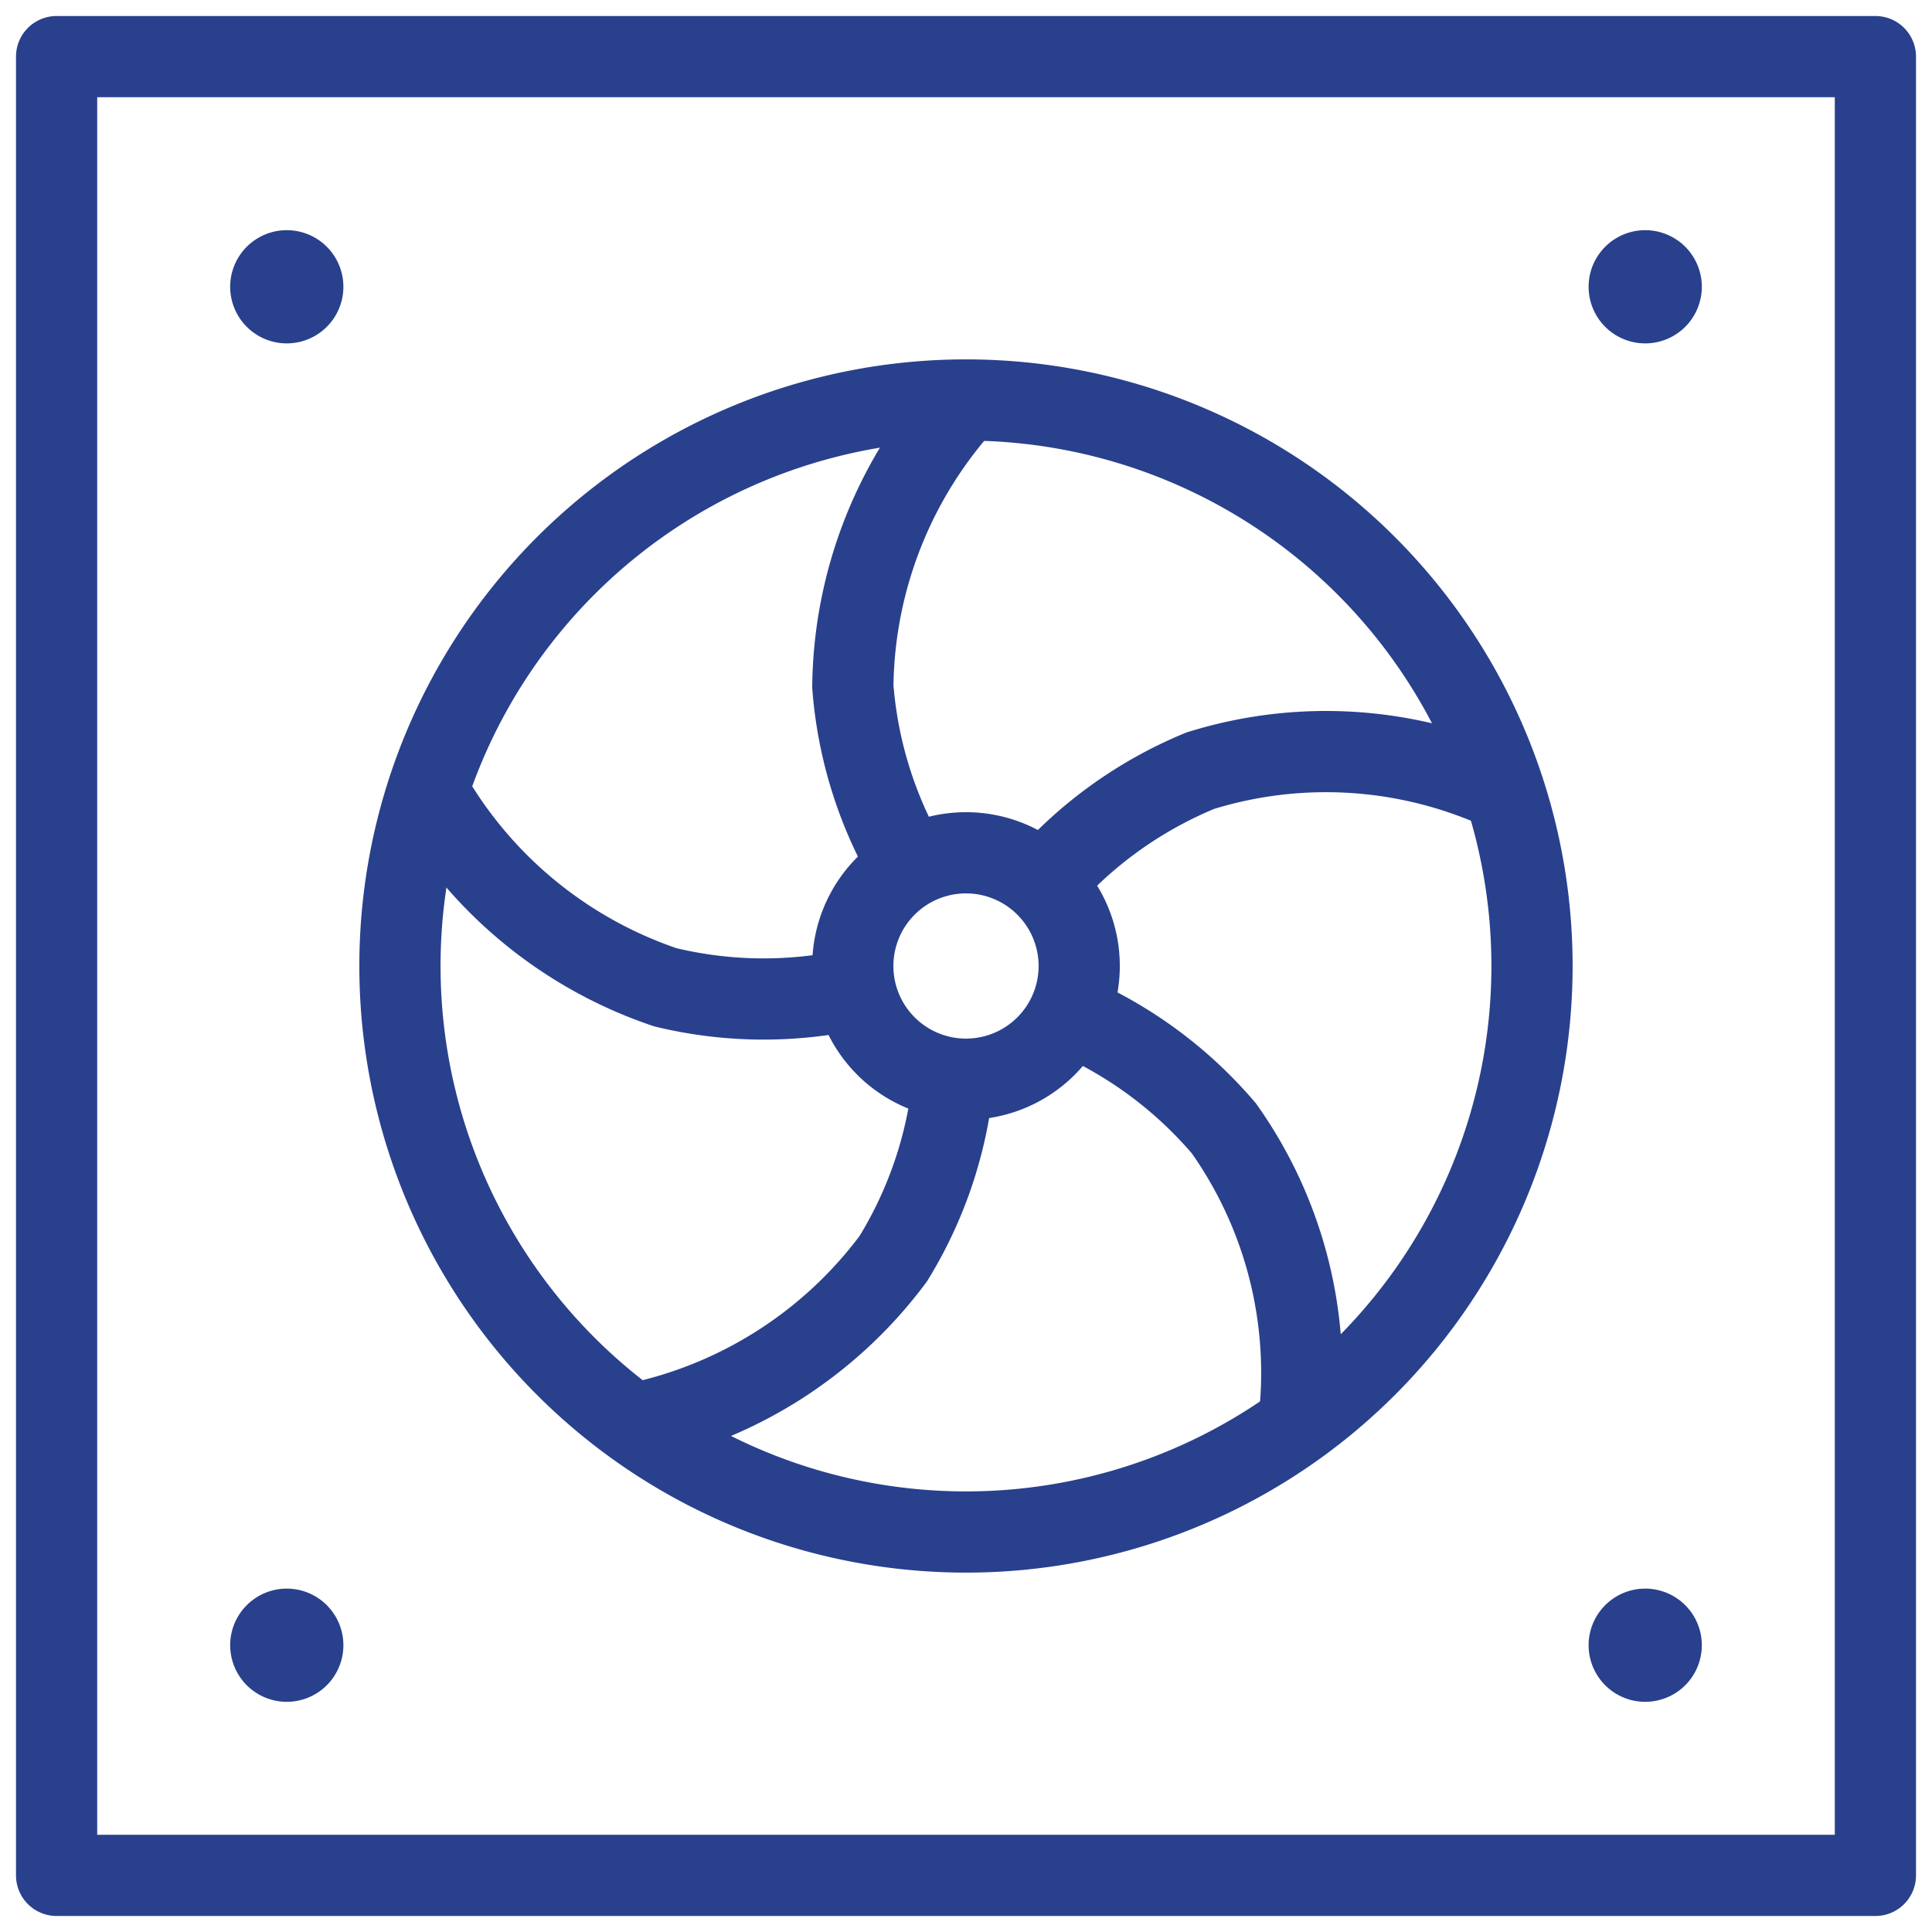
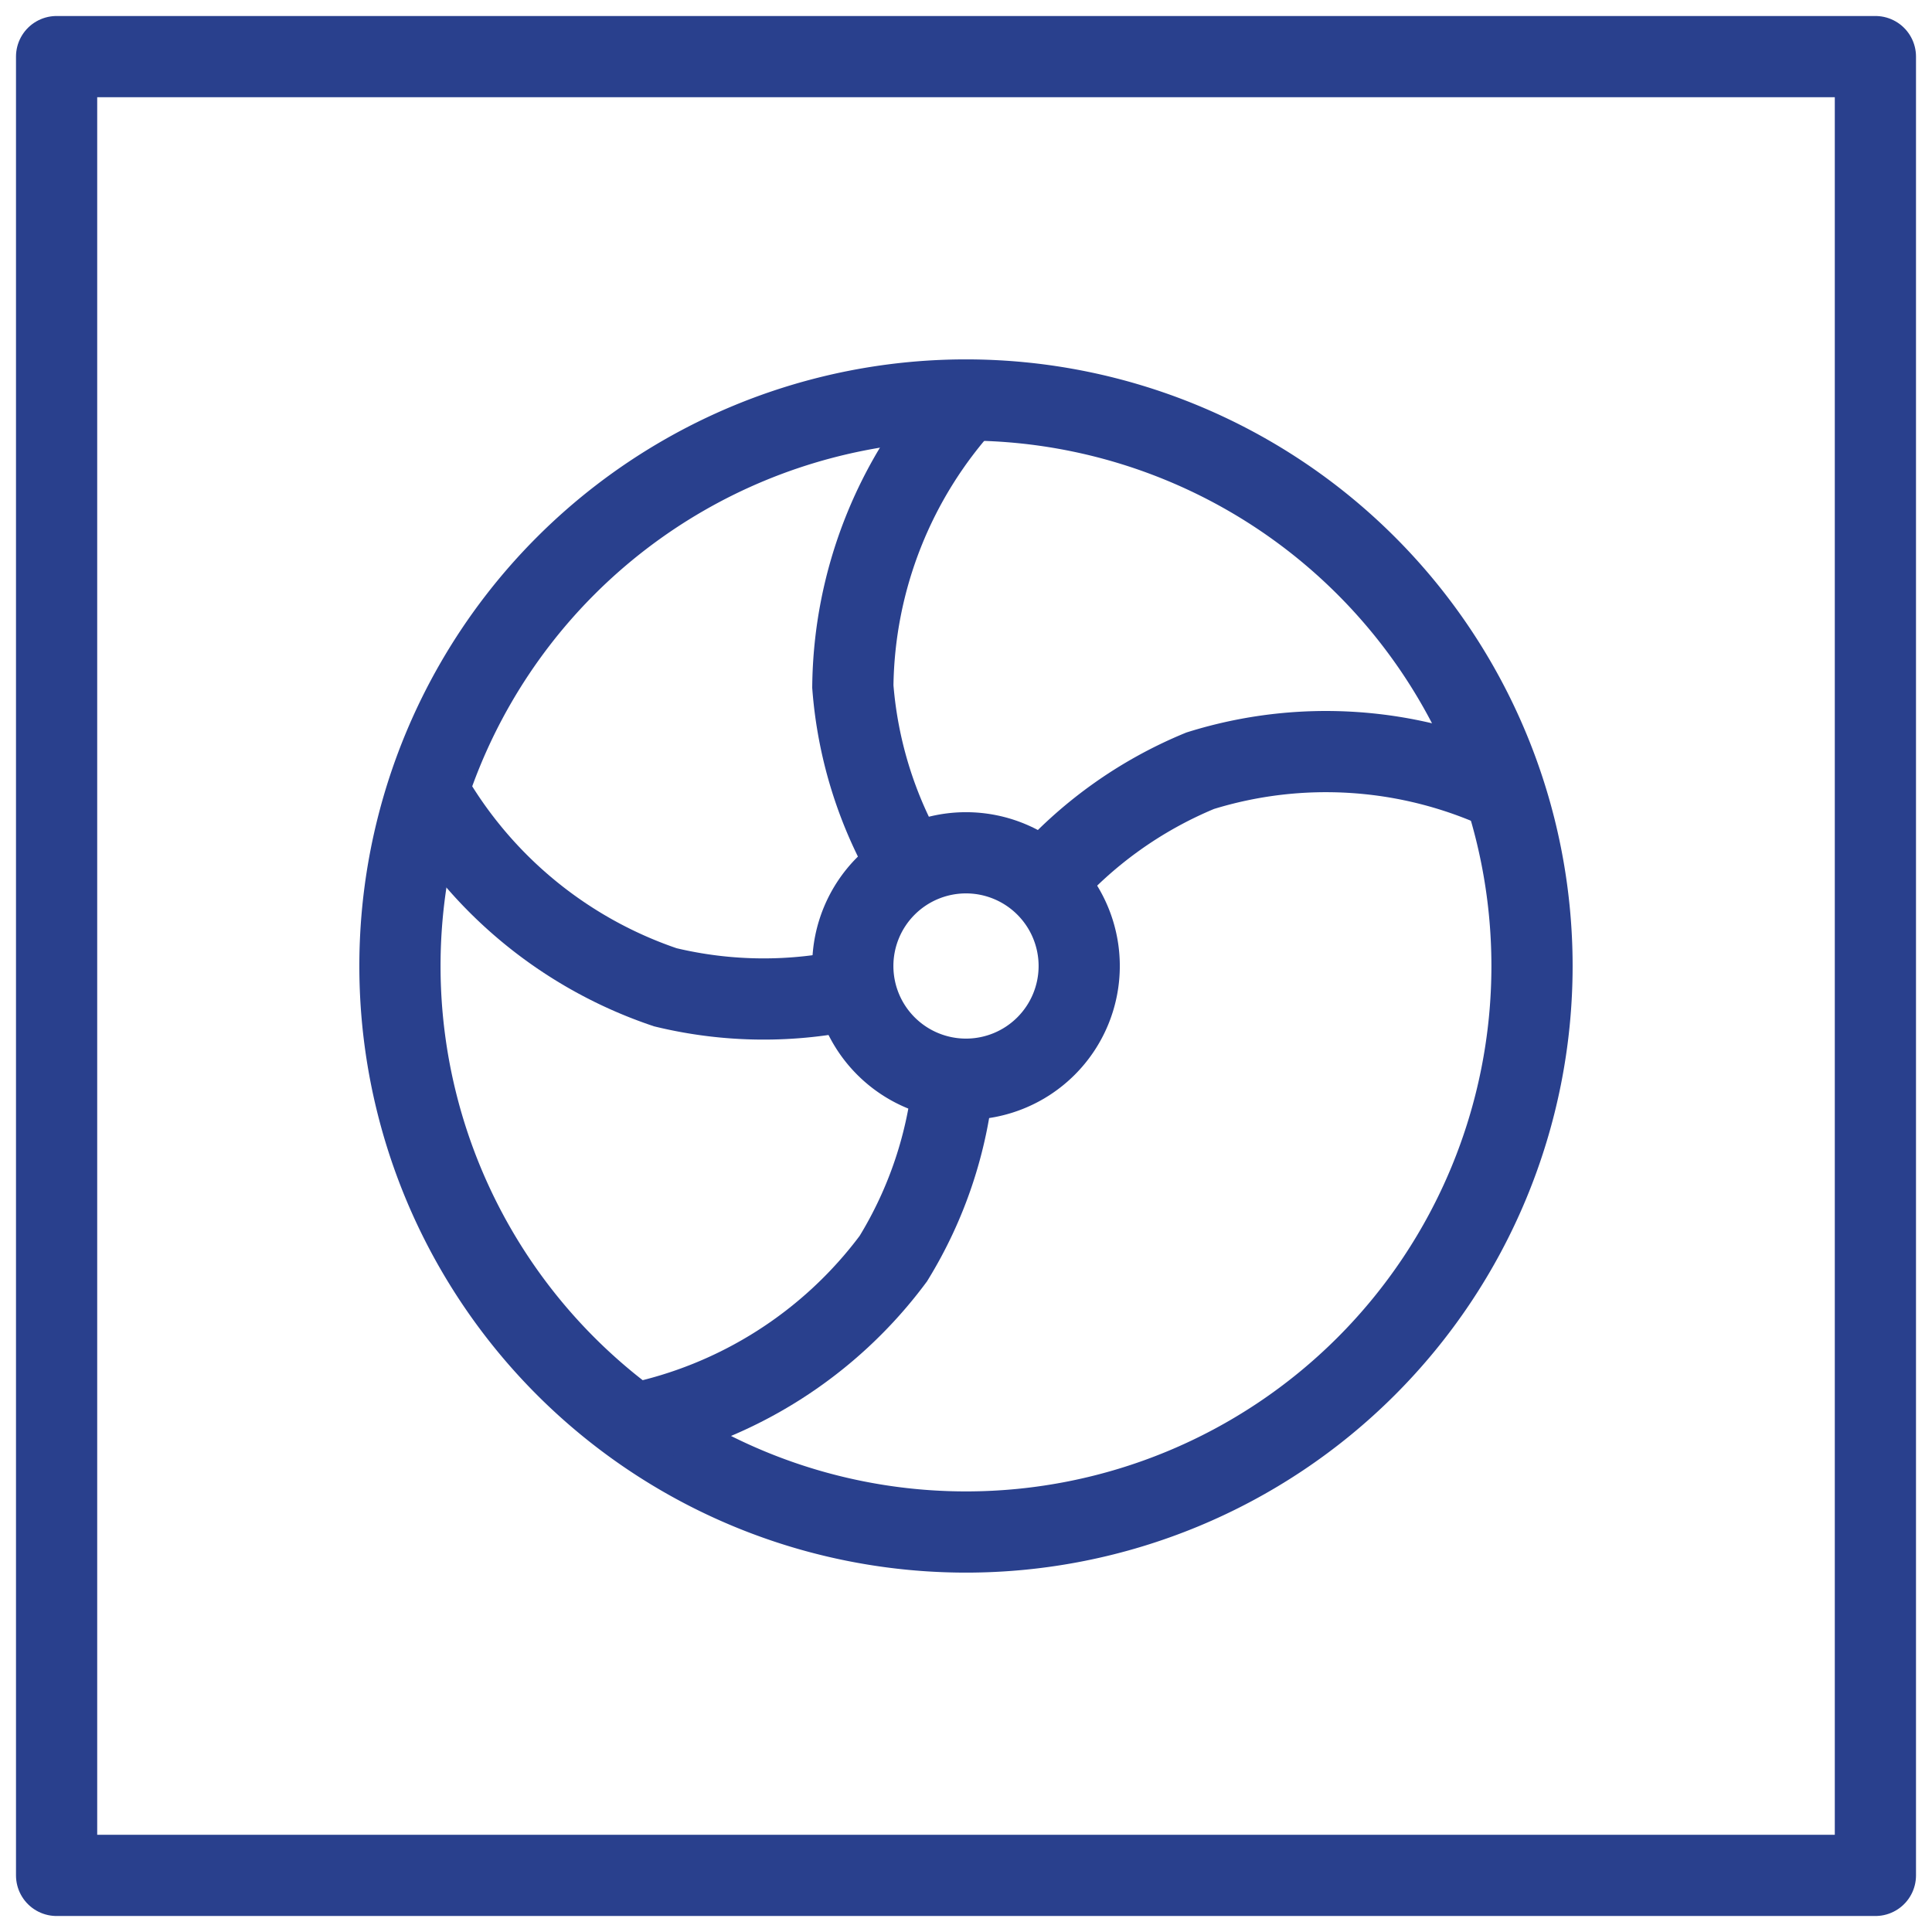
<svg xmlns="http://www.w3.org/2000/svg" width="47.582" height="47.582" viewBox="0 0 47.582 47.582">
  <defs>
    <clipPath>
      <path id="path2766" d="M0-682.665H47.582v47.582H0Z" transform="translate(0 682.665)" fill="#29408d" />
    </clipPath>
  </defs>
  <g id="ventilation-combles" transform="translate(-0.001)">
    <g id="g2762" transform="translate(0.001)">
      <g id="g2764">
        <path id="path2770" d="M64.794-617.871H20v-44.794H64.794Z" transform="translate(-18.606 664.059)" fill="none" stroke="#29408d" stroke-linecap="round" stroke-linejoin="round" stroke-miterlimit="10" stroke-width="2" />
        <g id="g2772" transform="translate(9.851 9.851)">
          <path id="path2774" d="M-372.119-186.06a13.94,13.94,0,0,1-13.94,13.94A13.94,13.94,0,0,1-400-186.06,13.94,13.94,0,0,1-386.059-200,13.94,13.94,0,0,1-372.119-186.06Z" transform="translate(399.999 200)" fill="none" stroke="#29408d" stroke-miterlimit="10" stroke-width="2" />
        </g>
        <g id="g2776" transform="translate(21.003 9.851)">
          <path id="path2778" d="M-37.213,0A10.626,10.626,0,0,0-40,7.057a10.308,10.308,0,0,0,1.408,4.46" transform="translate(40.001)" fill="none" stroke="#29408d" stroke-miterlimit="10" stroke-width="2" />
        </g>
        <g id="g2780" transform="translate(21.003 21.003)">
          <path id="path2782" d="M-74.424-37.212a2.788,2.788,0,0,1-2.788,2.788A2.788,2.788,0,0,1-80-37.212,2.788,2.788,0,0,1-77.212-40,2.788,2.788,0,0,1-74.424-37.212Z" transform="translate(80 40)" fill="none" stroke="#29408d" stroke-miterlimit="10" stroke-width="2" />
        </g>
        <g id="g2784" transform="translate(26.315 24.976)">
-           <path id="path2786" d="M0,0A10.358,10.358,0,0,1,3.828,2.815a10.412,10.412,0,0,1,1.841,7.278" fill="none" stroke="#29408d" stroke-miterlimit="10" stroke-width="2" />
-         </g>
+           </g>
        <g id="g2788" transform="translate(10.533 19.483)">
          <path id="path2790" d="M-140.5-65.018a10.308,10.308,0,0,1-4.677-.039,10.626,10.626,0,0,1-5.85-4.832" transform="translate(151.03 69.889)" fill="none" stroke="#29408d" stroke-miterlimit="10" stroke-width="2" />
        </g>
        <g id="g2792" transform="translate(25.698 18.505)">
          <path id="path2794" d="M0-43.4a10.361,10.361,0,0,1,3.86-2.771,10.412,10.412,0,0,1,7.49.5" transform="translate(0 46.648)" fill="none" stroke="#29408d" stroke-miterlimit="10" stroke-width="2" />
        </g>
        <g id="g2796" transform="translate(15.597 26.562)">
          <path id="path2798" d="M-105.254,0a10.308,10.308,0,0,1-1.482,4.436,10.626,10.626,0,0,1-6.4,4.071" transform="translate(113.14)" fill="none" stroke="#29408d" stroke-miterlimit="10" stroke-width="2" />
        </g>
        <g id="g2800" transform="translate(5.669 5.669)">
-           <path id="path2802" d="M-37.212-18.606a1.394,1.394,0,0,1-1.394,1.394A1.394,1.394,0,0,1-40-18.606,1.394,1.394,0,0,1-38.606-20a1.394,1.394,0,0,1,1.394,1.394" transform="translate(40 20)" fill="#29408d" />
-         </g>
+           </g>
        <g id="g2804" transform="translate(5.669 39.125)">
-           <path id="path2806" d="M-37.212-18.606a1.394,1.394,0,0,1-1.394,1.394A1.394,1.394,0,0,1-40-18.606,1.394,1.394,0,0,1-38.606-20a1.394,1.394,0,0,1,1.394,1.394" transform="translate(40 20)" fill="#29408d" />
-         </g>
+           </g>
        <g id="g2808" transform="translate(39.125 39.125)">
-           <path id="path2810" d="M-37.212-18.606a1.394,1.394,0,0,1-1.394,1.394A1.394,1.394,0,0,1-40-18.606,1.394,1.394,0,0,1-38.606-20a1.394,1.394,0,0,1,1.394,1.394" transform="translate(40 20)" fill="#29408d" />
-         </g>
+           </g>
        <g id="g2812" transform="translate(39.125 5.669)">
-           <path id="path2814" d="M-37.212-18.606a1.394,1.394,0,0,1-1.394,1.394A1.394,1.394,0,0,1-40-18.606,1.394,1.394,0,0,1-38.606-20a1.394,1.394,0,0,1,1.394,1.394" transform="translate(40 20)" fill="#29408d" />
-         </g>
+           </g>
      </g>
    </g>
  </g>
</svg>